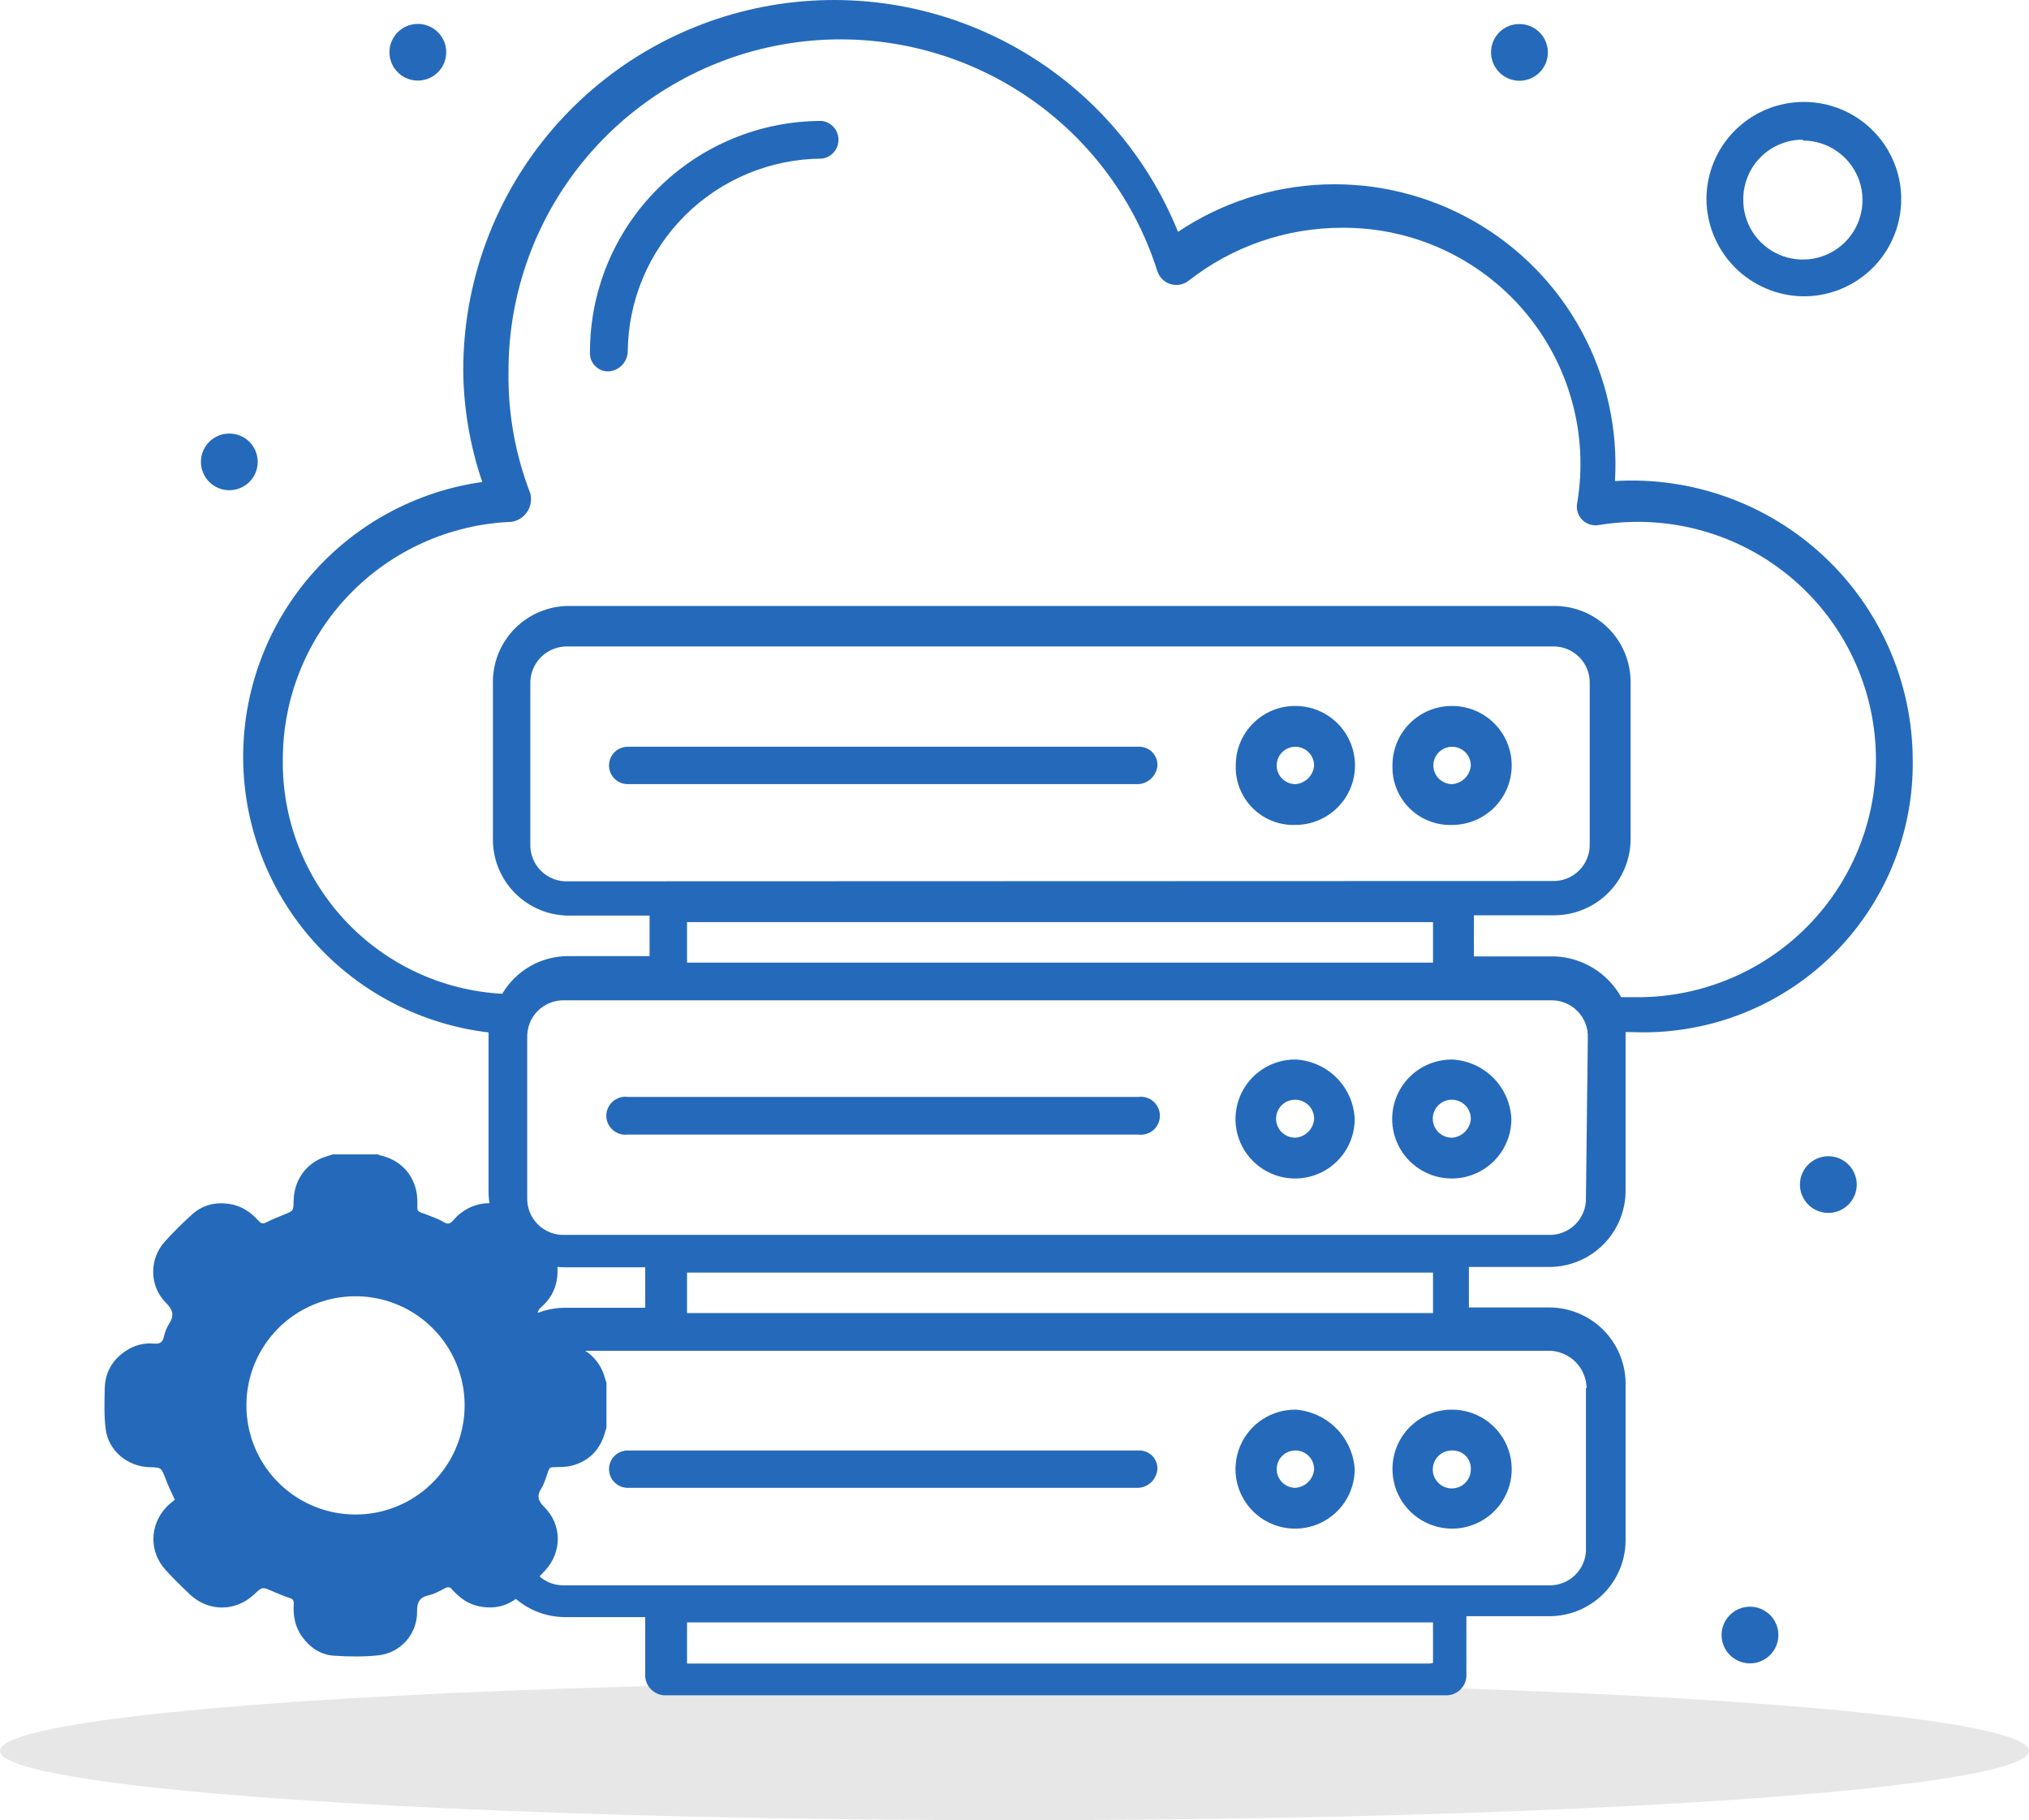
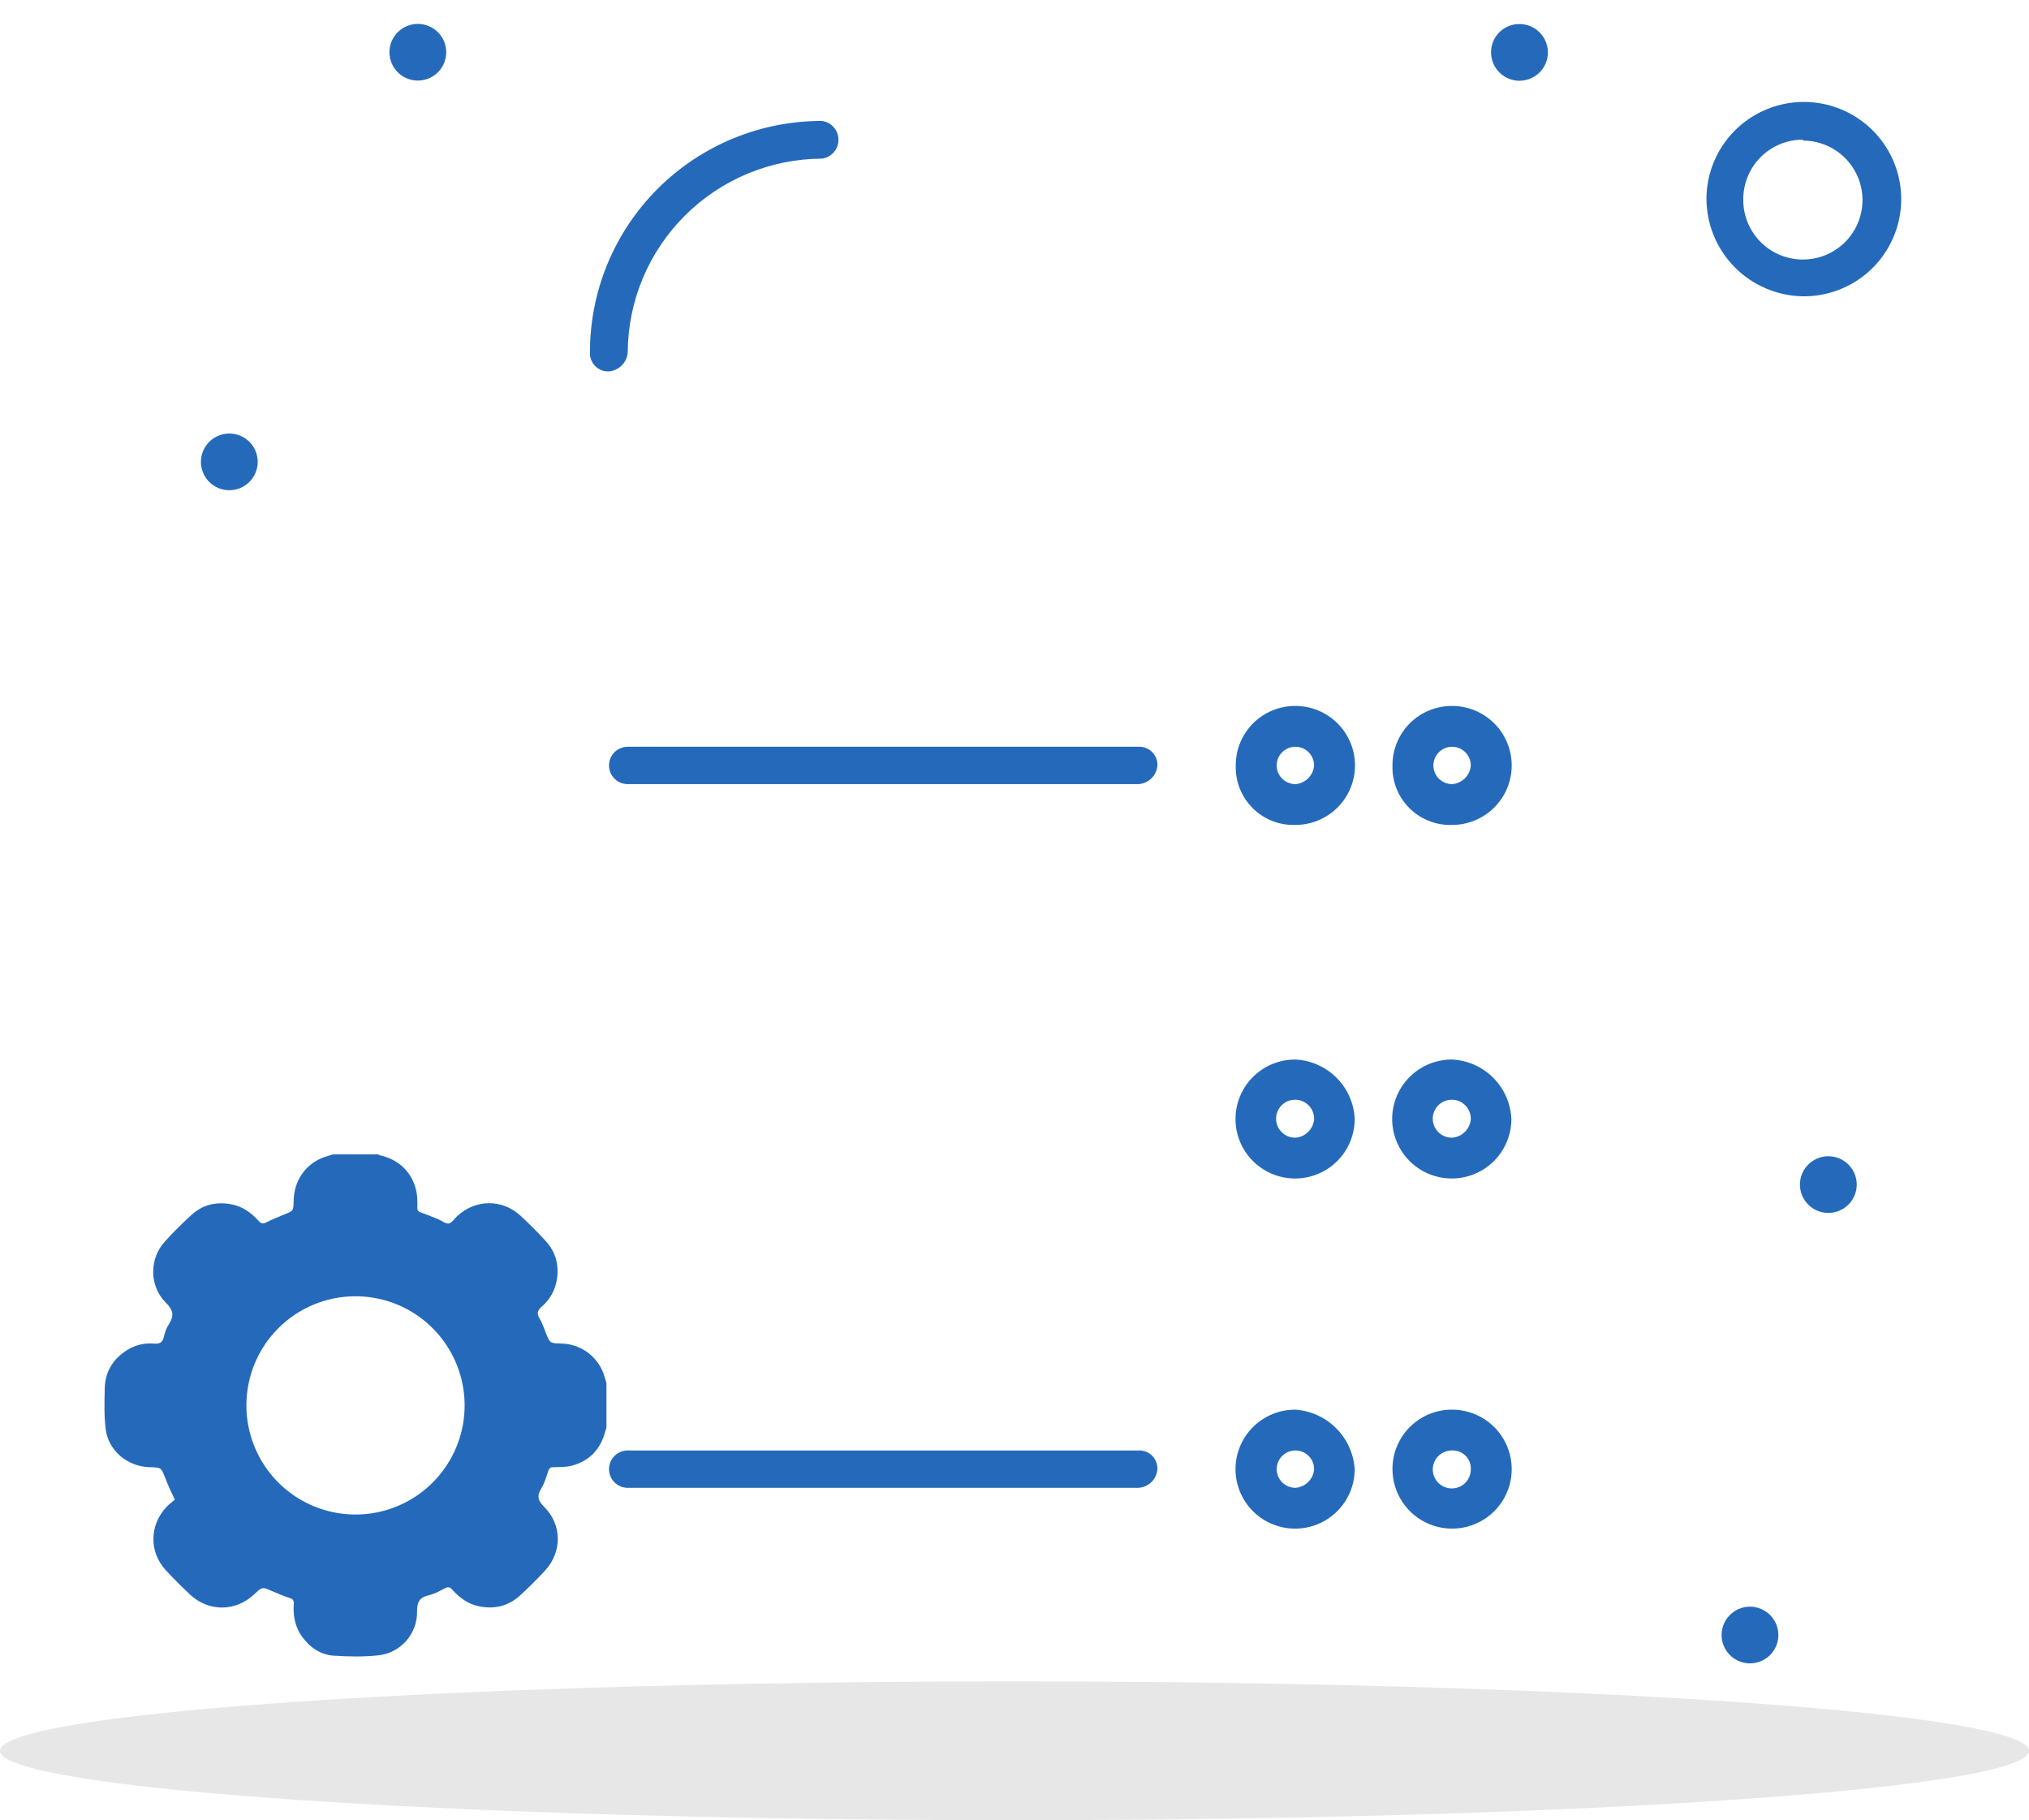
<svg xmlns="http://www.w3.org/2000/svg" width="97" height="87" viewBox="0 0 97 87" fill="none">
  <ellipse cx="48.5" cy="83.682" rx="48.5" ry="3.318" fill="#E7E7E7" />
-   <path d="M91.442 36.303C91.433 34.481 91.052 32.68 90.322 31.01C89.592 29.34 88.528 27.836 87.196 26.59C85.864 25.344 84.291 24.383 82.573 23.764C80.856 23.145 79.03 22.883 77.207 22.992C77.354 20.501 76.8 18.018 75.608 15.824C74.417 13.63 72.635 11.811 70.464 10.573C68.292 9.335 65.817 8.726 63.318 8.816C60.818 8.906 58.393 9.69 56.317 11.081C54.78 7.273 51.964 4.117 48.351 2.154C44.738 0.191 40.553 -0.457 36.513 0.321C32.474 1.099 28.831 3.254 26.21 6.418C23.589 9.582 22.152 13.557 22.146 17.662C22.157 19.491 22.465 21.306 23.056 23.037C19.859 23.488 16.936 25.086 14.832 27.53C12.729 29.975 11.589 33.1 11.626 36.322C11.662 39.544 12.873 42.642 15.031 45.039C17.189 47.435 20.148 48.966 23.355 49.346V56.984C23.366 57.932 23.749 58.838 24.421 59.508C25.093 60.178 26.001 60.56 26.951 60.572H30.845V62.507H26.951C26.008 62.526 25.11 62.91 24.445 63.576C23.78 64.243 23.4 65.14 23.384 66.081V73.704C23.396 74.652 23.779 75.558 24.451 76.228C25.122 76.899 26.03 77.281 26.98 77.292H30.845V80.136C30.863 80.367 30.962 80.585 31.127 80.749C31.291 80.912 31.509 81.012 31.741 81.029H69.209C69.441 81.012 69.659 80.912 69.823 80.749C69.987 80.585 70.087 80.367 70.104 80.136V77.248H74.118C75.069 77.236 75.976 76.854 76.648 76.184C77.32 75.513 77.703 74.607 77.714 73.659V66.081C77.699 65.134 77.315 64.23 76.644 63.56C75.973 62.891 75.067 62.508 74.118 62.492H70.224V60.557H74.118C75.067 60.542 75.973 60.159 76.644 59.489C77.315 58.819 77.699 57.916 77.714 56.969V49.331H78.013C79.765 49.406 81.514 49.123 83.153 48.5C84.792 47.877 86.286 46.926 87.543 45.706C88.8 44.486 89.795 43.023 90.466 41.406C91.136 39.789 91.468 38.053 91.442 36.303ZM13.521 36.303C13.519 33.366 14.657 30.542 16.696 28.424C18.735 26.306 21.517 25.058 24.459 24.942C24.61 24.918 24.754 24.863 24.883 24.78C25.011 24.697 25.121 24.589 25.205 24.461C25.289 24.334 25.346 24.19 25.371 24.04C25.397 23.89 25.391 23.736 25.354 23.587C24.635 21.732 24.28 19.755 24.31 17.766C24.299 13.977 25.65 10.311 28.117 7.431C30.584 4.551 34.004 2.648 37.756 2.068C41.508 1.489 45.345 2.27 48.569 4.27C51.794 6.27 54.193 9.358 55.332 12.972C55.381 13.116 55.463 13.246 55.573 13.352C55.683 13.458 55.816 13.536 55.962 13.58C56.108 13.623 56.263 13.632 56.413 13.604C56.563 13.575 56.704 13.512 56.824 13.418C58.917 11.775 61.503 10.884 64.166 10.887C65.816 10.876 67.448 11.224 68.948 11.909C70.449 12.593 71.781 13.597 72.852 14.85C73.923 16.102 74.706 17.574 75.146 19.16C75.587 20.747 75.674 22.41 75.402 24.034C75.371 24.179 75.377 24.33 75.42 24.472C75.462 24.614 75.54 24.744 75.645 24.849C75.75 24.953 75.88 25.031 76.022 25.073C76.165 25.115 76.316 25.122 76.461 25.091C78.015 24.838 79.605 24.909 81.13 25.3C82.656 25.691 84.083 26.393 85.322 27.362C86.561 28.332 87.586 29.547 88.33 30.932C89.075 32.316 89.523 33.84 89.647 35.406C89.772 36.973 89.569 38.548 89.052 40.032C88.535 41.516 87.715 42.877 86.644 44.029C85.573 45.181 84.274 46.099 82.83 46.724C81.385 47.35 79.826 47.669 78.252 47.663H77.506C77.19 47.098 76.735 46.623 76.184 46.281C75.633 45.94 75.005 45.744 74.357 45.713H70.463V43.747H74.357C75.306 43.732 76.212 43.349 76.883 42.679C77.554 42.01 77.938 41.106 77.953 40.159V32.551C77.942 31.603 77.559 30.697 76.887 30.026C76.215 29.356 75.307 28.974 74.357 28.962H27.16C26.209 28.974 25.302 29.356 24.63 30.026C23.958 30.697 23.575 31.603 23.564 32.551V40.174C23.575 41.122 23.958 42.028 24.63 42.698C25.302 43.369 26.209 43.751 27.16 43.762H31.054V45.698H27.16C26.523 45.699 25.898 45.865 25.346 46.181C24.793 46.497 24.333 46.952 24.011 47.499C21.152 47.346 18.463 46.094 16.508 44.007C14.553 41.92 13.482 39.16 13.521 36.303ZM27.16 42.124C26.921 42.135 26.683 42.096 26.46 42.01C26.237 41.924 26.035 41.793 25.865 41.625C25.695 41.457 25.563 41.256 25.475 41.035C25.387 40.813 25.346 40.576 25.354 40.338V32.7C25.346 32.461 25.387 32.223 25.474 32.001C25.562 31.778 25.695 31.576 25.864 31.407C26.034 31.238 26.236 31.106 26.459 31.018C26.682 30.931 26.92 30.89 27.16 30.898H74.208C74.447 30.89 74.684 30.93 74.906 31.018C75.129 31.106 75.33 31.239 75.498 31.408C75.666 31.577 75.798 31.779 75.884 32.002C75.97 32.224 76.009 32.462 75.999 32.7V40.323C76.007 40.56 75.966 40.796 75.879 41.016C75.792 41.237 75.66 41.437 75.493 41.605C75.325 41.772 75.124 41.904 74.903 41.99C74.682 42.077 74.445 42.118 74.208 42.109L27.16 42.124ZM32.845 44.075H68.508V46.01H32.845V44.075ZM68.359 79.511H32.845V77.545H68.508V79.481L68.359 79.511ZM75.819 66.349V73.972C75.83 74.21 75.791 74.448 75.705 74.67C75.619 74.892 75.487 75.094 75.319 75.264C75.151 75.433 74.95 75.566 74.727 75.653C74.505 75.741 74.267 75.782 74.029 75.773H27.01C26.77 75.784 26.531 75.745 26.307 75.658C26.083 75.571 25.88 75.439 25.71 75.269C25.54 75.1 25.408 74.897 25.321 74.674C25.234 74.45 25.194 74.211 25.205 73.972V66.349C25.196 66.111 25.238 65.873 25.325 65.652C25.413 65.43 25.546 65.229 25.716 65.061C25.886 64.893 26.088 64.762 26.311 64.677C26.534 64.591 26.772 64.552 27.01 64.562H74.118C74.578 64.585 75.012 64.78 75.333 65.108C75.654 65.437 75.838 65.875 75.849 66.334L75.819 66.349ZM68.359 62.761H32.845V60.825H68.508V62.761H68.359ZM75.819 57.237C75.828 57.474 75.787 57.71 75.7 57.93C75.613 58.151 75.481 58.351 75.314 58.519C75.145 58.686 74.945 58.818 74.724 58.904C74.503 58.991 74.266 59.032 74.029 59.023H27.01C26.772 59.034 26.534 58.995 26.311 58.909C26.088 58.823 25.886 58.692 25.716 58.524C25.546 58.356 25.413 58.155 25.325 57.934C25.238 57.712 25.196 57.475 25.205 57.237V49.599C25.196 49.361 25.238 49.123 25.325 48.901C25.413 48.68 25.546 48.479 25.716 48.311C25.886 48.143 26.088 48.012 26.311 47.926C26.534 47.84 26.772 47.801 27.01 47.812H74.118C74.356 47.804 74.592 47.844 74.813 47.931C75.034 48.018 75.235 48.149 75.403 48.317C75.571 48.484 75.703 48.685 75.79 48.905C75.877 49.126 75.917 49.362 75.909 49.599L75.819 57.237Z" fill="#256ABA" />
  <path d="M29.1 17.751C29.335 17.734 29.557 17.633 29.724 17.466C29.891 17.299 29.993 17.078 30.01 16.843C30.022 14.39 31.003 12.041 32.741 10.307C34.479 8.573 36.833 7.593 39.291 7.582C39.511 7.554 39.712 7.447 39.858 7.281C40.005 7.115 40.085 6.902 40.085 6.681C40.085 6.46 40.005 6.247 39.858 6.081C39.712 5.915 39.511 5.808 39.291 5.78C37.835 5.778 36.392 6.063 35.046 6.618C33.7 7.174 32.477 7.988 31.447 9.016C30.417 10.044 29.601 11.264 29.044 12.607C28.488 13.95 28.202 15.389 28.204 16.843C28.198 16.962 28.217 17.082 28.259 17.194C28.302 17.306 28.367 17.408 28.452 17.494C28.536 17.579 28.637 17.646 28.748 17.69C28.86 17.735 28.98 17.755 29.1 17.751Z" fill="#256ABA" />
  <path d="M66.57 70.22C66.57 70.782 66.737 71.332 67.051 71.8C67.364 72.267 67.809 72.632 68.33 72.847C68.85 73.062 69.424 73.119 69.976 73.009C70.529 72.899 71.037 72.628 71.436 72.231C71.834 71.833 72.106 71.326 72.216 70.775C72.326 70.223 72.269 69.651 72.053 69.132C71.838 68.612 71.472 68.168 71.004 67.855C70.535 67.543 69.984 67.376 69.42 67.376C69.046 67.374 68.674 67.446 68.327 67.588C67.981 67.731 67.666 67.94 67.401 68.204C67.136 68.469 66.926 68.783 66.783 69.129C66.641 69.475 66.568 69.846 66.57 70.22ZM70.316 70.22C70.319 70.401 70.267 70.578 70.168 70.73C70.07 70.882 69.928 71 69.761 71.071C69.594 71.141 69.41 71.161 69.232 71.126C69.054 71.091 68.89 71.005 68.762 70.877C68.634 70.749 68.547 70.586 68.512 70.408C68.478 70.231 68.497 70.047 68.567 69.88C68.638 69.714 68.757 69.572 68.909 69.473C69.061 69.375 69.239 69.323 69.42 69.326C69.539 69.322 69.657 69.343 69.768 69.386C69.878 69.429 69.979 69.495 70.063 69.579C70.147 69.663 70.213 69.763 70.256 69.873C70.3 69.983 70.32 70.101 70.316 70.22Z" fill="#256ABA" />
  <path d="M61.929 67.376C61.365 67.373 60.813 67.537 60.342 67.848C59.871 68.159 59.504 68.602 59.286 69.121C59.068 69.641 59.009 70.213 59.117 70.765C59.226 71.318 59.496 71.826 59.894 72.225C60.292 72.625 60.8 72.897 61.353 73.008C61.906 73.119 62.48 73.063 63.002 72.849C63.523 72.634 63.969 72.269 64.283 71.801C64.597 71.333 64.764 70.783 64.764 70.22C64.716 69.484 64.402 68.791 63.881 68.268C63.36 67.745 62.667 67.428 61.929 67.376ZM61.929 71.113C61.752 71.113 61.579 71.061 61.432 70.963C61.285 70.864 61.17 70.725 61.102 70.562C61.035 70.398 61.017 70.219 61.051 70.046C61.086 69.872 61.171 69.713 61.296 69.588C61.422 69.463 61.581 69.378 61.755 69.344C61.928 69.309 62.108 69.327 62.272 69.394C62.436 69.462 62.575 69.577 62.674 69.724C62.772 69.87 62.825 70.043 62.825 70.22C62.807 70.451 62.708 70.668 62.543 70.832C62.379 70.996 62.161 71.096 61.929 71.113Z" fill="#256ABA" />
  <path d="M54.422 69.327H30.011C29.773 69.327 29.545 69.421 29.377 69.588C29.209 69.756 29.115 69.983 29.115 70.22C29.115 70.457 29.209 70.684 29.377 70.852C29.545 71.019 29.773 71.113 30.011 71.113H54.422C54.657 71.1 54.878 71.001 55.046 70.837C55.213 70.673 55.315 70.454 55.333 70.22C55.337 70.1 55.316 69.981 55.272 69.87C55.227 69.758 55.16 69.657 55.075 69.573C54.989 69.489 54.887 69.424 54.775 69.382C54.662 69.339 54.542 69.32 54.422 69.327Z" fill="#256ABA" />
  <path d="M69.42 50.641C68.855 50.638 68.303 50.802 67.832 51.113C67.362 51.424 66.994 51.867 66.776 52.386C66.558 52.905 66.499 53.478 66.608 54.03C66.716 54.583 66.986 55.091 67.384 55.49C67.782 55.889 68.29 56.162 68.843 56.273C69.397 56.384 69.97 56.328 70.492 56.113C71.014 55.899 71.46 55.534 71.773 55.066C72.087 54.598 72.255 54.048 72.255 53.485C72.222 52.743 71.913 52.041 71.389 51.515C70.865 50.989 70.162 50.677 69.42 50.641ZM69.42 54.378C69.238 54.381 69.06 54.33 68.908 54.231C68.757 54.133 68.638 53.991 68.567 53.824C68.496 53.658 68.477 53.474 68.511 53.296C68.546 53.119 68.633 52.956 68.761 52.828C68.889 52.7 69.053 52.613 69.231 52.578C69.409 52.544 69.593 52.563 69.76 52.634C69.927 52.704 70.069 52.823 70.168 52.975C70.267 53.126 70.318 53.304 70.315 53.485C70.298 53.716 70.198 53.933 70.034 54.097C69.869 54.261 69.651 54.361 69.42 54.378Z" fill="#256ABA" />
  <path d="M61.929 50.641C61.365 50.638 60.813 50.802 60.342 51.113C59.871 51.424 59.504 51.867 59.286 52.386C59.068 52.905 59.009 53.478 59.117 54.03C59.226 54.583 59.496 55.091 59.894 55.49C60.292 55.889 60.8 56.162 61.353 56.273C61.906 56.384 62.48 56.328 63.002 56.113C63.523 55.899 63.969 55.534 64.283 55.066C64.597 54.598 64.764 54.048 64.764 53.485C64.732 52.743 64.423 52.041 63.899 51.515C63.374 50.989 62.672 50.677 61.929 50.641ZM61.929 54.378C61.748 54.381 61.57 54.33 61.418 54.231C61.266 54.133 61.147 53.991 61.077 53.824C61.006 53.658 60.986 53.474 61.021 53.296C61.056 53.119 61.143 52.956 61.271 52.828C61.399 52.7 61.563 52.613 61.741 52.578C61.919 52.544 62.103 52.563 62.27 52.634C62.437 52.704 62.579 52.823 62.678 52.975C62.776 53.126 62.828 53.304 62.825 53.485C62.807 53.716 62.708 53.933 62.543 54.097C62.379 54.261 62.161 54.361 61.929 54.378Z" fill="#256ABA" />
-   <path d="M54.425 52.428H30.013C29.884 52.411 29.754 52.422 29.631 52.46C29.507 52.498 29.393 52.561 29.295 52.647C29.198 52.732 29.12 52.837 29.067 52.954C29.014 53.072 28.986 53.199 28.986 53.328C28.986 53.458 29.014 53.585 29.067 53.703C29.12 53.82 29.198 53.925 29.295 54.011C29.393 54.096 29.507 54.159 29.631 54.197C29.754 54.235 29.884 54.246 30.013 54.229H54.425C54.553 54.246 54.683 54.235 54.807 54.197C54.931 54.159 55.045 54.096 55.142 54.011C55.239 53.925 55.317 53.82 55.37 53.703C55.424 53.585 55.451 53.458 55.451 53.328C55.451 53.199 55.424 53.072 55.37 52.954C55.317 52.837 55.239 52.732 55.142 52.647C55.045 52.561 54.931 52.498 54.807 52.46C54.683 52.422 54.553 52.411 54.425 52.428Z" fill="#256ABA" />
  <path d="M69.42 33.742C69.045 33.74 68.674 33.812 68.327 33.954C67.98 34.096 67.665 34.306 67.4 34.57C67.135 34.835 66.925 35.149 66.783 35.495C66.64 35.841 66.568 36.212 66.57 36.586C66.557 36.962 66.623 37.338 66.761 37.688C66.9 38.039 67.11 38.358 67.377 38.624C67.644 38.891 67.963 39.1 68.315 39.238C68.666 39.377 69.042 39.442 69.42 39.429C70.176 39.429 70.901 39.13 71.435 38.596C71.97 38.063 72.27 37.34 72.27 36.586C72.27 35.831 71.97 35.108 71.435 34.575C70.901 34.041 70.176 33.742 69.42 33.742ZM69.42 37.479C69.243 37.479 69.07 37.426 68.922 37.328C68.775 37.23 68.66 37.091 68.593 36.927C68.525 36.764 68.507 36.584 68.542 36.411C68.576 36.238 68.662 36.079 68.787 35.954C68.912 35.829 69.072 35.744 69.245 35.709C69.419 35.675 69.599 35.693 69.763 35.76C69.926 35.828 70.066 35.942 70.164 36.089C70.263 36.236 70.315 36.409 70.315 36.586C70.298 36.817 70.198 37.034 70.034 37.198C69.87 37.362 69.652 37.462 69.42 37.479Z" fill="#256ABA" />
  <path d="M61.928 33.742C61.553 33.74 61.181 33.812 60.835 33.954C60.488 34.096 60.173 34.306 59.908 34.57C59.643 34.835 59.433 35.149 59.291 35.495C59.148 35.841 59.076 36.212 59.078 36.586C59.065 36.962 59.13 37.338 59.269 37.688C59.408 38.039 59.618 38.358 59.885 38.624C60.152 38.891 60.471 39.1 60.822 39.238C61.174 39.377 61.55 39.442 61.928 39.429C62.684 39.429 63.409 39.13 63.943 38.596C64.478 38.063 64.778 37.34 64.778 36.586C64.778 35.831 64.478 35.108 63.943 34.575C63.409 34.041 62.684 33.742 61.928 33.742ZM61.928 37.479C61.751 37.479 61.578 37.426 61.43 37.328C61.283 37.23 61.168 37.091 61.101 36.927C61.033 36.764 61.015 36.584 61.05 36.411C61.084 36.238 61.169 36.079 61.295 35.954C61.42 35.829 61.579 35.744 61.753 35.709C61.927 35.675 62.107 35.693 62.27 35.76C62.434 35.828 62.574 35.942 62.672 36.089C62.77 36.236 62.823 36.409 62.823 36.586C62.806 36.817 62.706 37.034 62.542 37.198C62.377 37.362 62.16 37.462 61.928 37.479Z" fill="#256ABA" />
  <path d="M54.422 35.692H30.011C29.773 35.692 29.545 35.786 29.377 35.954C29.209 36.121 29.115 36.349 29.115 36.586C29.115 36.822 29.209 37.05 29.377 37.217C29.545 37.385 29.773 37.479 30.011 37.479H54.422C54.657 37.465 54.878 37.367 55.046 37.203C55.213 37.038 55.315 36.819 55.333 36.586C55.337 36.466 55.316 36.346 55.272 36.235C55.227 36.124 55.16 36.023 55.075 35.939C54.989 35.855 54.887 35.79 54.775 35.747C54.662 35.705 54.542 35.686 54.422 35.692Z" fill="#256ABA" />
  <path d="M20.117 1.15C20.451 1.185 20.76 1.342 20.984 1.59C21.209 1.839 21.333 2.162 21.333 2.497C21.333 2.832 21.209 3.155 20.984 3.404C20.76 3.652 20.451 3.809 20.117 3.844C19.928 3.864 19.737 3.844 19.556 3.786C19.375 3.727 19.208 3.631 19.067 3.504C18.925 3.377 18.812 3.222 18.735 3.048C18.657 2.875 18.617 2.687 18.617 2.497C18.617 2.307 18.657 2.119 18.735 1.946C18.812 1.772 18.925 1.617 19.067 1.49C19.208 1.363 19.375 1.267 19.556 1.208C19.737 1.15 19.928 1.13 20.117 1.15Z" fill="#256ABA" />
  <path d="M10.821 20.729C11.011 20.709 11.202 20.729 11.383 20.788C11.564 20.846 11.73 20.942 11.872 21.069C12.013 21.196 12.126 21.352 12.204 21.525C12.281 21.699 12.321 21.886 12.321 22.076C12.321 22.266 12.281 22.454 12.204 22.628C12.126 22.801 12.013 22.956 11.872 23.083C11.73 23.21 11.564 23.306 11.383 23.365C11.202 23.424 11.011 23.444 10.821 23.424C10.488 23.389 10.179 23.232 9.954 22.983C9.73 22.734 9.605 22.411 9.605 22.076C9.605 21.741 9.73 21.419 9.954 21.17C10.179 20.921 10.488 20.764 10.821 20.729Z" fill="#256ABA" />
  <path d="M87.549 55.271C87.882 55.306 88.191 55.463 88.416 55.712C88.64 55.961 88.765 56.284 88.765 56.619C88.765 56.953 88.64 57.276 88.416 57.525C88.191 57.774 87.882 57.931 87.549 57.966C87.36 57.986 87.168 57.966 86.987 57.907C86.806 57.849 86.64 57.753 86.498 57.626C86.357 57.499 86.244 57.343 86.166 57.17C86.089 56.996 86.049 56.809 86.049 56.619C86.049 56.429 86.089 56.241 86.166 56.068C86.244 55.894 86.357 55.739 86.498 55.612C86.64 55.485 86.806 55.389 86.987 55.33C87.168 55.271 87.36 55.251 87.549 55.271Z" fill="#256ABA" />
  <path d="M72.626 1.15C72.896 1.147 73.161 1.224 73.386 1.372C73.612 1.52 73.788 1.731 73.893 1.979C73.997 2.227 74.026 2.501 73.974 2.765C73.922 3.029 73.792 3.272 73.601 3.463C73.41 3.653 73.167 3.782 72.902 3.834C72.638 3.886 72.363 3.858 72.115 3.753C71.866 3.649 71.654 3.473 71.506 3.248C71.358 3.023 71.28 2.759 71.283 2.49C71.283 2.134 71.425 1.794 71.677 1.542C71.928 1.291 72.27 1.15 72.626 1.15Z" fill="#256ABA" />
  <path d="M83.803 76.801C84.136 76.836 84.445 76.993 84.67 77.242C84.894 77.491 85.019 77.814 85.019 78.148C85.019 78.483 84.894 78.806 84.67 79.055C84.445 79.304 84.136 79.461 83.803 79.496C83.614 79.516 83.422 79.496 83.241 79.437C83.06 79.378 82.894 79.282 82.752 79.155C82.611 79.028 82.498 78.873 82.42 78.7C82.343 78.526 82.303 78.338 82.303 78.148C82.303 77.959 82.343 77.771 82.42 77.597C82.498 77.424 82.611 77.269 82.752 77.141C82.894 77.014 83.06 76.918 83.241 76.86C83.422 76.801 83.614 76.781 83.803 76.801Z" fill="#256ABA" />
  <path d="M86.191 14.163C87.113 14.172 88.017 13.907 88.788 13.403C89.559 12.898 90.163 12.177 90.522 11.33C90.882 10.483 90.981 9.548 90.808 8.644C90.635 7.741 90.197 6.909 89.549 6.254C88.901 5.599 88.073 5.151 87.17 4.967C86.266 4.782 85.329 4.869 84.475 5.217C83.621 5.565 82.891 6.158 82.375 6.921C81.86 7.684 81.583 8.583 81.58 9.503C81.584 10.727 82.069 11.901 82.931 12.773C83.793 13.644 84.964 14.143 86.191 14.163ZM86.191 6.718C86.757 6.718 87.31 6.887 87.78 7.202C88.25 7.517 88.615 7.965 88.829 8.488C89.043 9.011 89.096 9.586 88.981 10.139C88.866 10.692 88.589 11.199 88.184 11.594C87.779 11.989 87.266 12.255 86.709 12.358C86.153 12.461 85.578 12.396 85.058 12.172C84.539 11.948 84.098 11.574 83.792 11.098C83.486 10.623 83.329 10.067 83.341 9.503C83.345 8.751 83.647 8.031 84.181 7.501C84.715 6.971 85.438 6.674 86.191 6.674V6.718Z" fill="#256ABA" />
  <g clip-path="url(#clip0_8_3328)">
    <path d="M15.918 55.177H18.073C18.098 55.193 18.125 55.207 18.153 55.217C19.105 55.42 19.766 56.093 19.924 57.041C19.953 57.265 19.962 57.492 19.95 57.718C19.95 57.85 19.991 57.906 20.116 57.951C20.403 58.05 20.684 58.165 20.965 58.281C21.13 58.348 21.303 58.502 21.45 58.478C21.598 58.455 21.716 58.258 21.845 58.136C22.727 57.31 24.012 57.295 24.894 58.115C25.305 58.498 25.704 58.895 26.084 59.31C26.579 59.851 26.744 60.499 26.611 61.22C26.522 61.7 26.27 62.136 25.898 62.453C25.7 62.628 25.644 62.775 25.794 63.017C25.924 63.226 26 63.47 26.092 63.701C26.29 64.202 26.288 64.202 26.826 64.216C27.306 64.223 27.77 64.387 28.148 64.683C28.526 64.98 28.795 65.392 28.916 65.856C28.938 65.936 28.967 66.015 28.993 66.095V68.251C28.976 68.3 28.955 68.349 28.942 68.4C28.719 69.257 28.19 69.829 27.332 70.055C27.051 70.13 26.745 70.118 26.449 70.127C26.318 70.127 26.262 70.17 26.217 70.294C26.117 70.581 26.037 70.885 25.879 71.139C25.651 71.506 25.722 71.731 26.026 72.035C26.873 72.882 26.874 74.178 26.066 75.058C25.686 75.471 25.285 75.871 24.873 76.247C24.305 76.772 23.626 76.932 22.873 76.77C22.357 76.659 21.954 76.355 21.611 75.968C21.502 75.847 21.417 75.838 21.273 75.913C21.026 76.043 20.772 76.184 20.503 76.246C20.057 76.348 19.93 76.574 19.939 77.033C19.945 77.543 19.762 78.037 19.427 78.422C19.091 78.806 18.626 79.053 18.12 79.115C17.412 79.197 16.685 79.182 15.971 79.137C15.326 79.097 14.813 78.747 14.435 78.218C14.101 77.75 14.007 77.22 14.043 76.661C14.054 76.502 14.005 76.429 13.848 76.378C13.559 76.284 13.279 76.164 13 76.045C12.535 75.846 12.536 75.843 12.158 76.199C11.271 77.036 9.983 77.05 9.09 76.218C8.691 75.846 8.305 75.459 7.933 75.058C7.128 74.191 7.136 72.913 7.943 72.046C8.068 71.909 8.223 71.795 8.359 71.678C8.261 71.47 8.182 71.309 8.108 71.146C8.034 70.983 7.968 70.816 7.903 70.649C7.704 70.141 7.706 70.141 7.152 70.126C6.1 70.099 5.184 69.344 5.053 68.311C4.972 67.672 4.994 67.017 5.007 66.37C5.024 65.581 5.387 64.968 6.055 64.542C6.438 64.293 6.893 64.179 7.349 64.219C7.627 64.243 7.776 64.169 7.838 63.881C7.883 63.667 7.966 63.462 8.082 63.277C8.34 62.877 8.276 62.611 7.927 62.262C7.131 61.465 7.13 60.175 7.875 59.348C8.289 58.89 8.726 58.455 9.185 58.043C9.704 57.578 10.331 57.435 11.018 57.553C11.577 57.648 12.009 57.958 12.375 58.366C12.49 58.492 12.581 58.501 12.732 58.425C13.009 58.284 13.299 58.167 13.588 58.049C14.027 57.872 14.027 57.876 14.038 57.389C14.054 56.45 14.584 55.665 15.434 55.33C15.591 55.27 15.757 55.228 15.918 55.177ZM11.78 67.168C11.779 68.2 12.084 69.209 12.657 70.067C13.229 70.925 14.044 71.595 14.997 71.99C15.95 72.386 16.999 72.49 18.011 72.289C19.023 72.088 19.953 71.592 20.683 70.862C21.413 70.133 21.91 69.203 22.112 68.191C22.313 67.179 22.21 66.13 21.815 65.177C21.42 64.224 20.752 63.409 19.894 62.835C19.035 62.262 18.027 61.956 16.995 61.957C15.612 61.956 14.286 62.505 13.308 63.482C12.33 64.46 11.78 65.785 11.78 67.168Z" fill="#256ABA" />
  </g>
  <defs>
    <clipPath id="clip0_8_3328">
      <rect width="24" height="24" fill="white" transform="translate(4.992 55.177)" />
    </clipPath>
  </defs>
</svg>